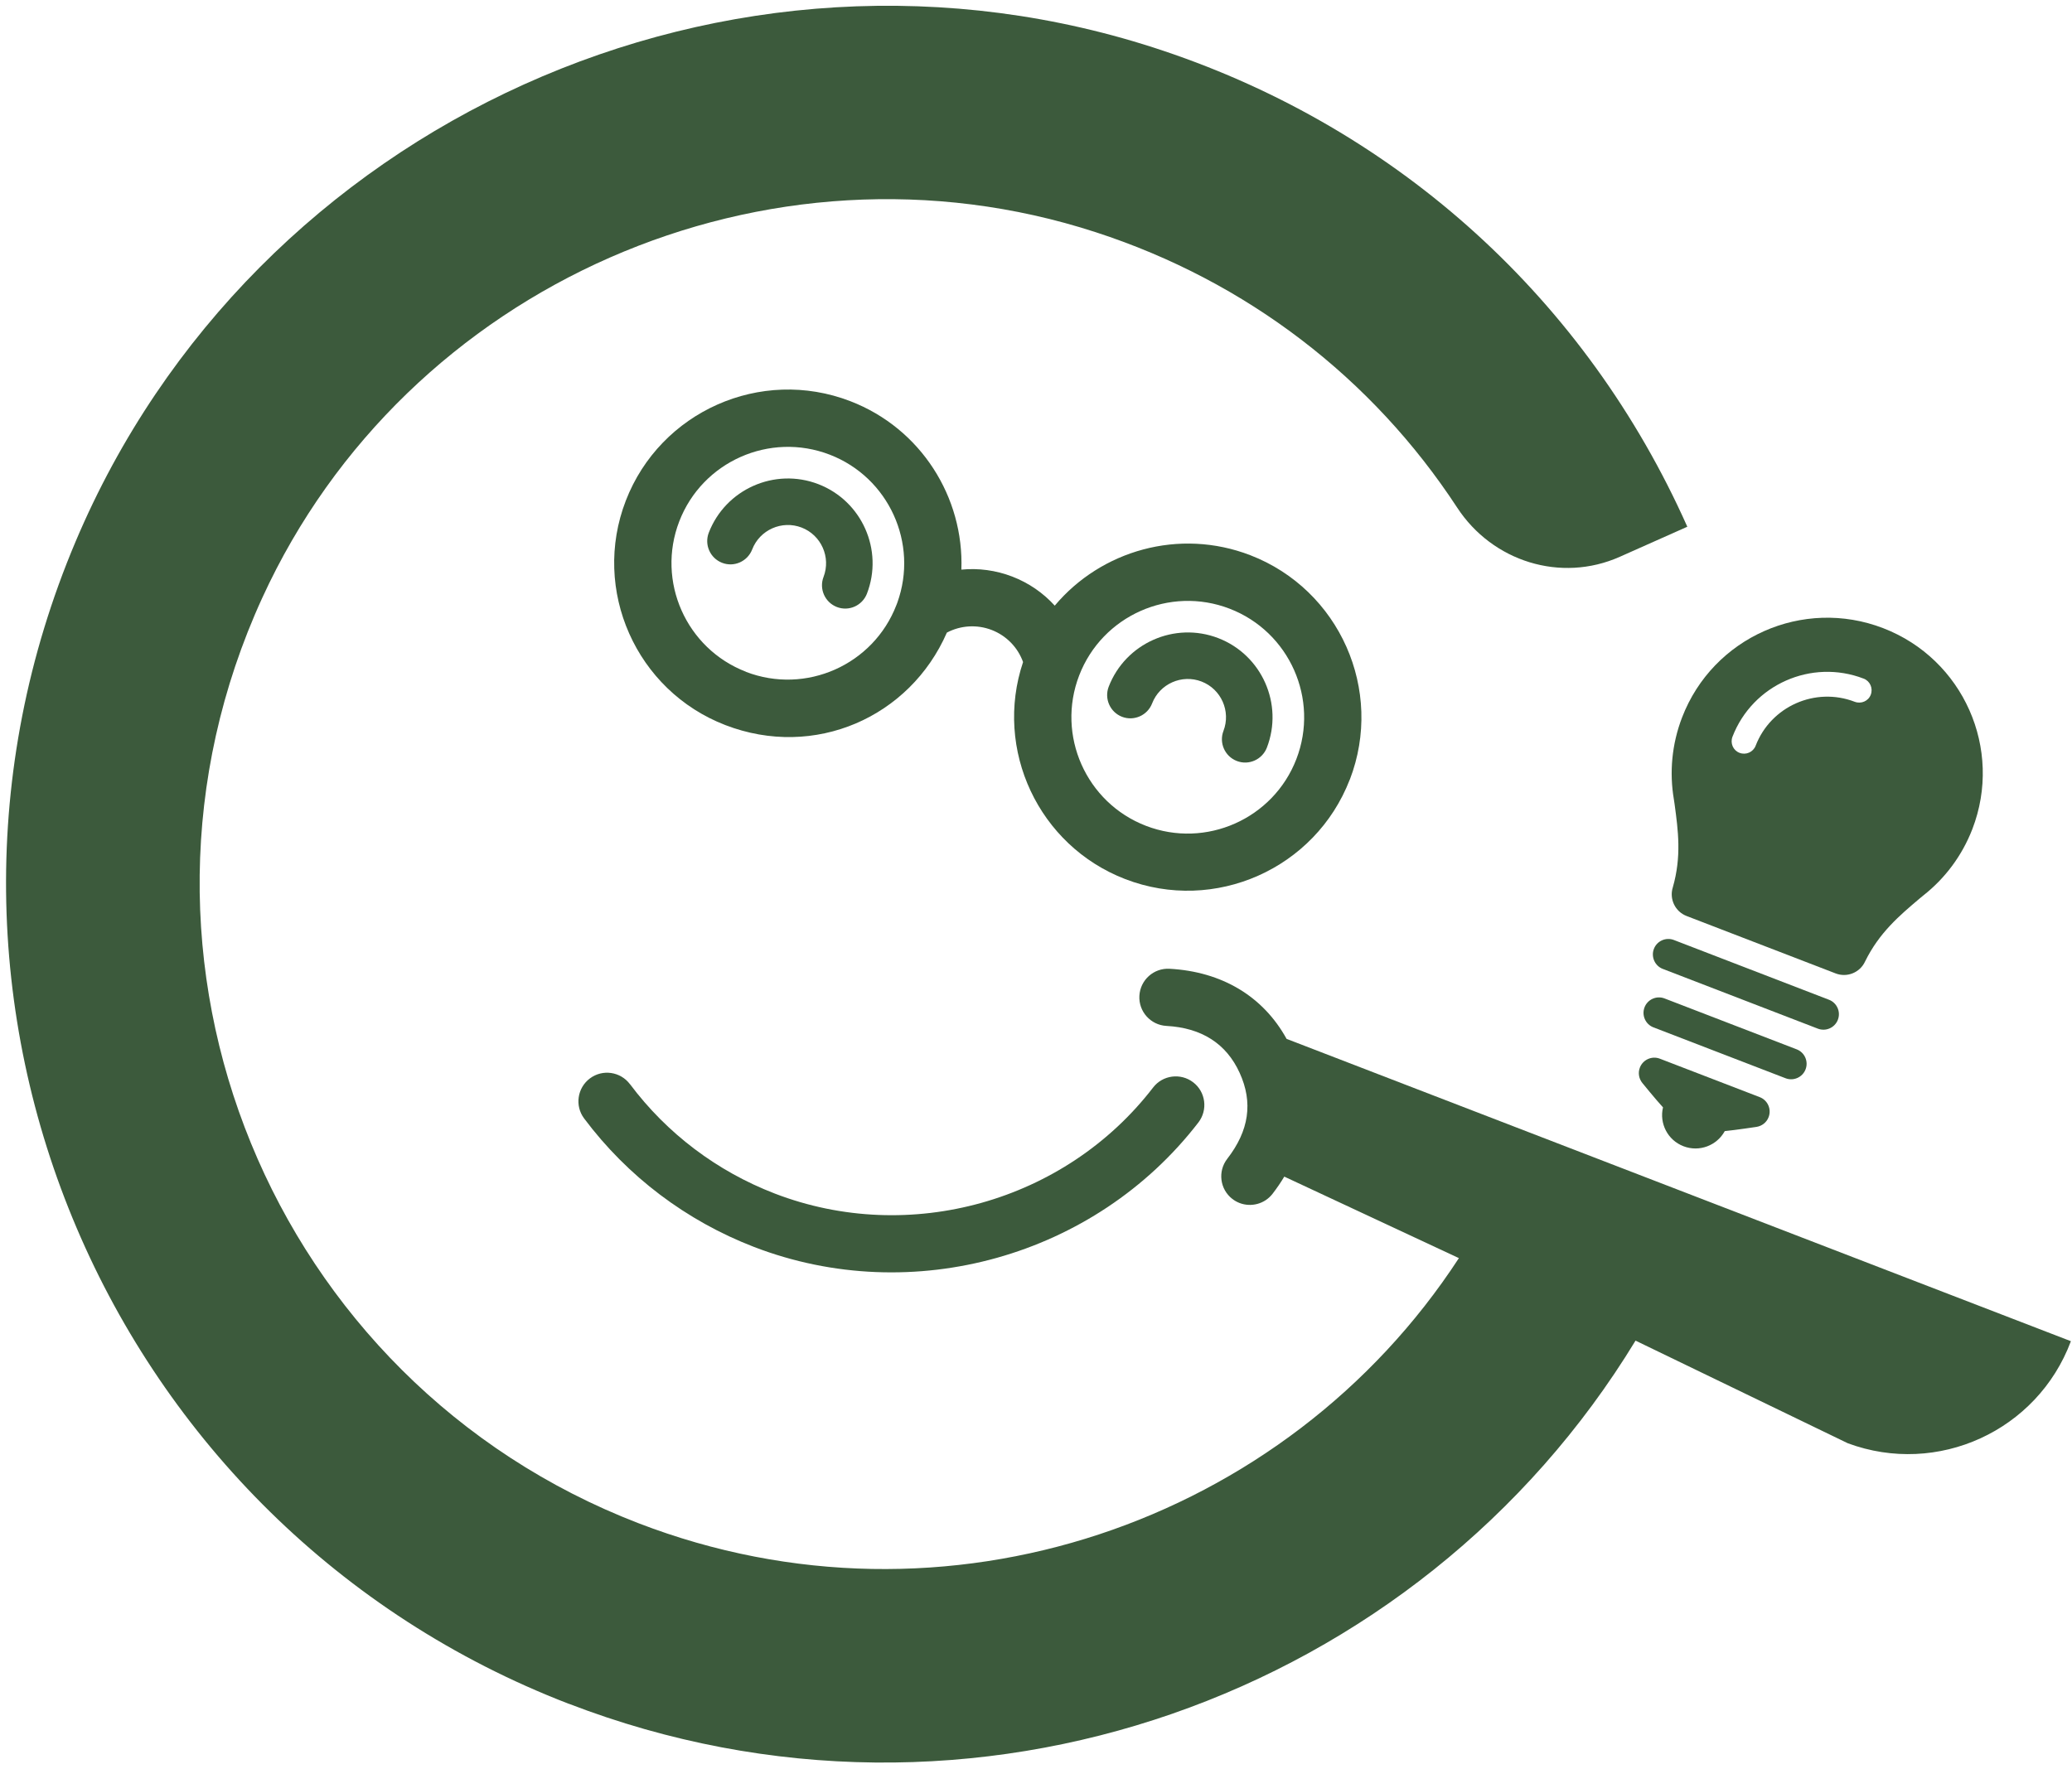
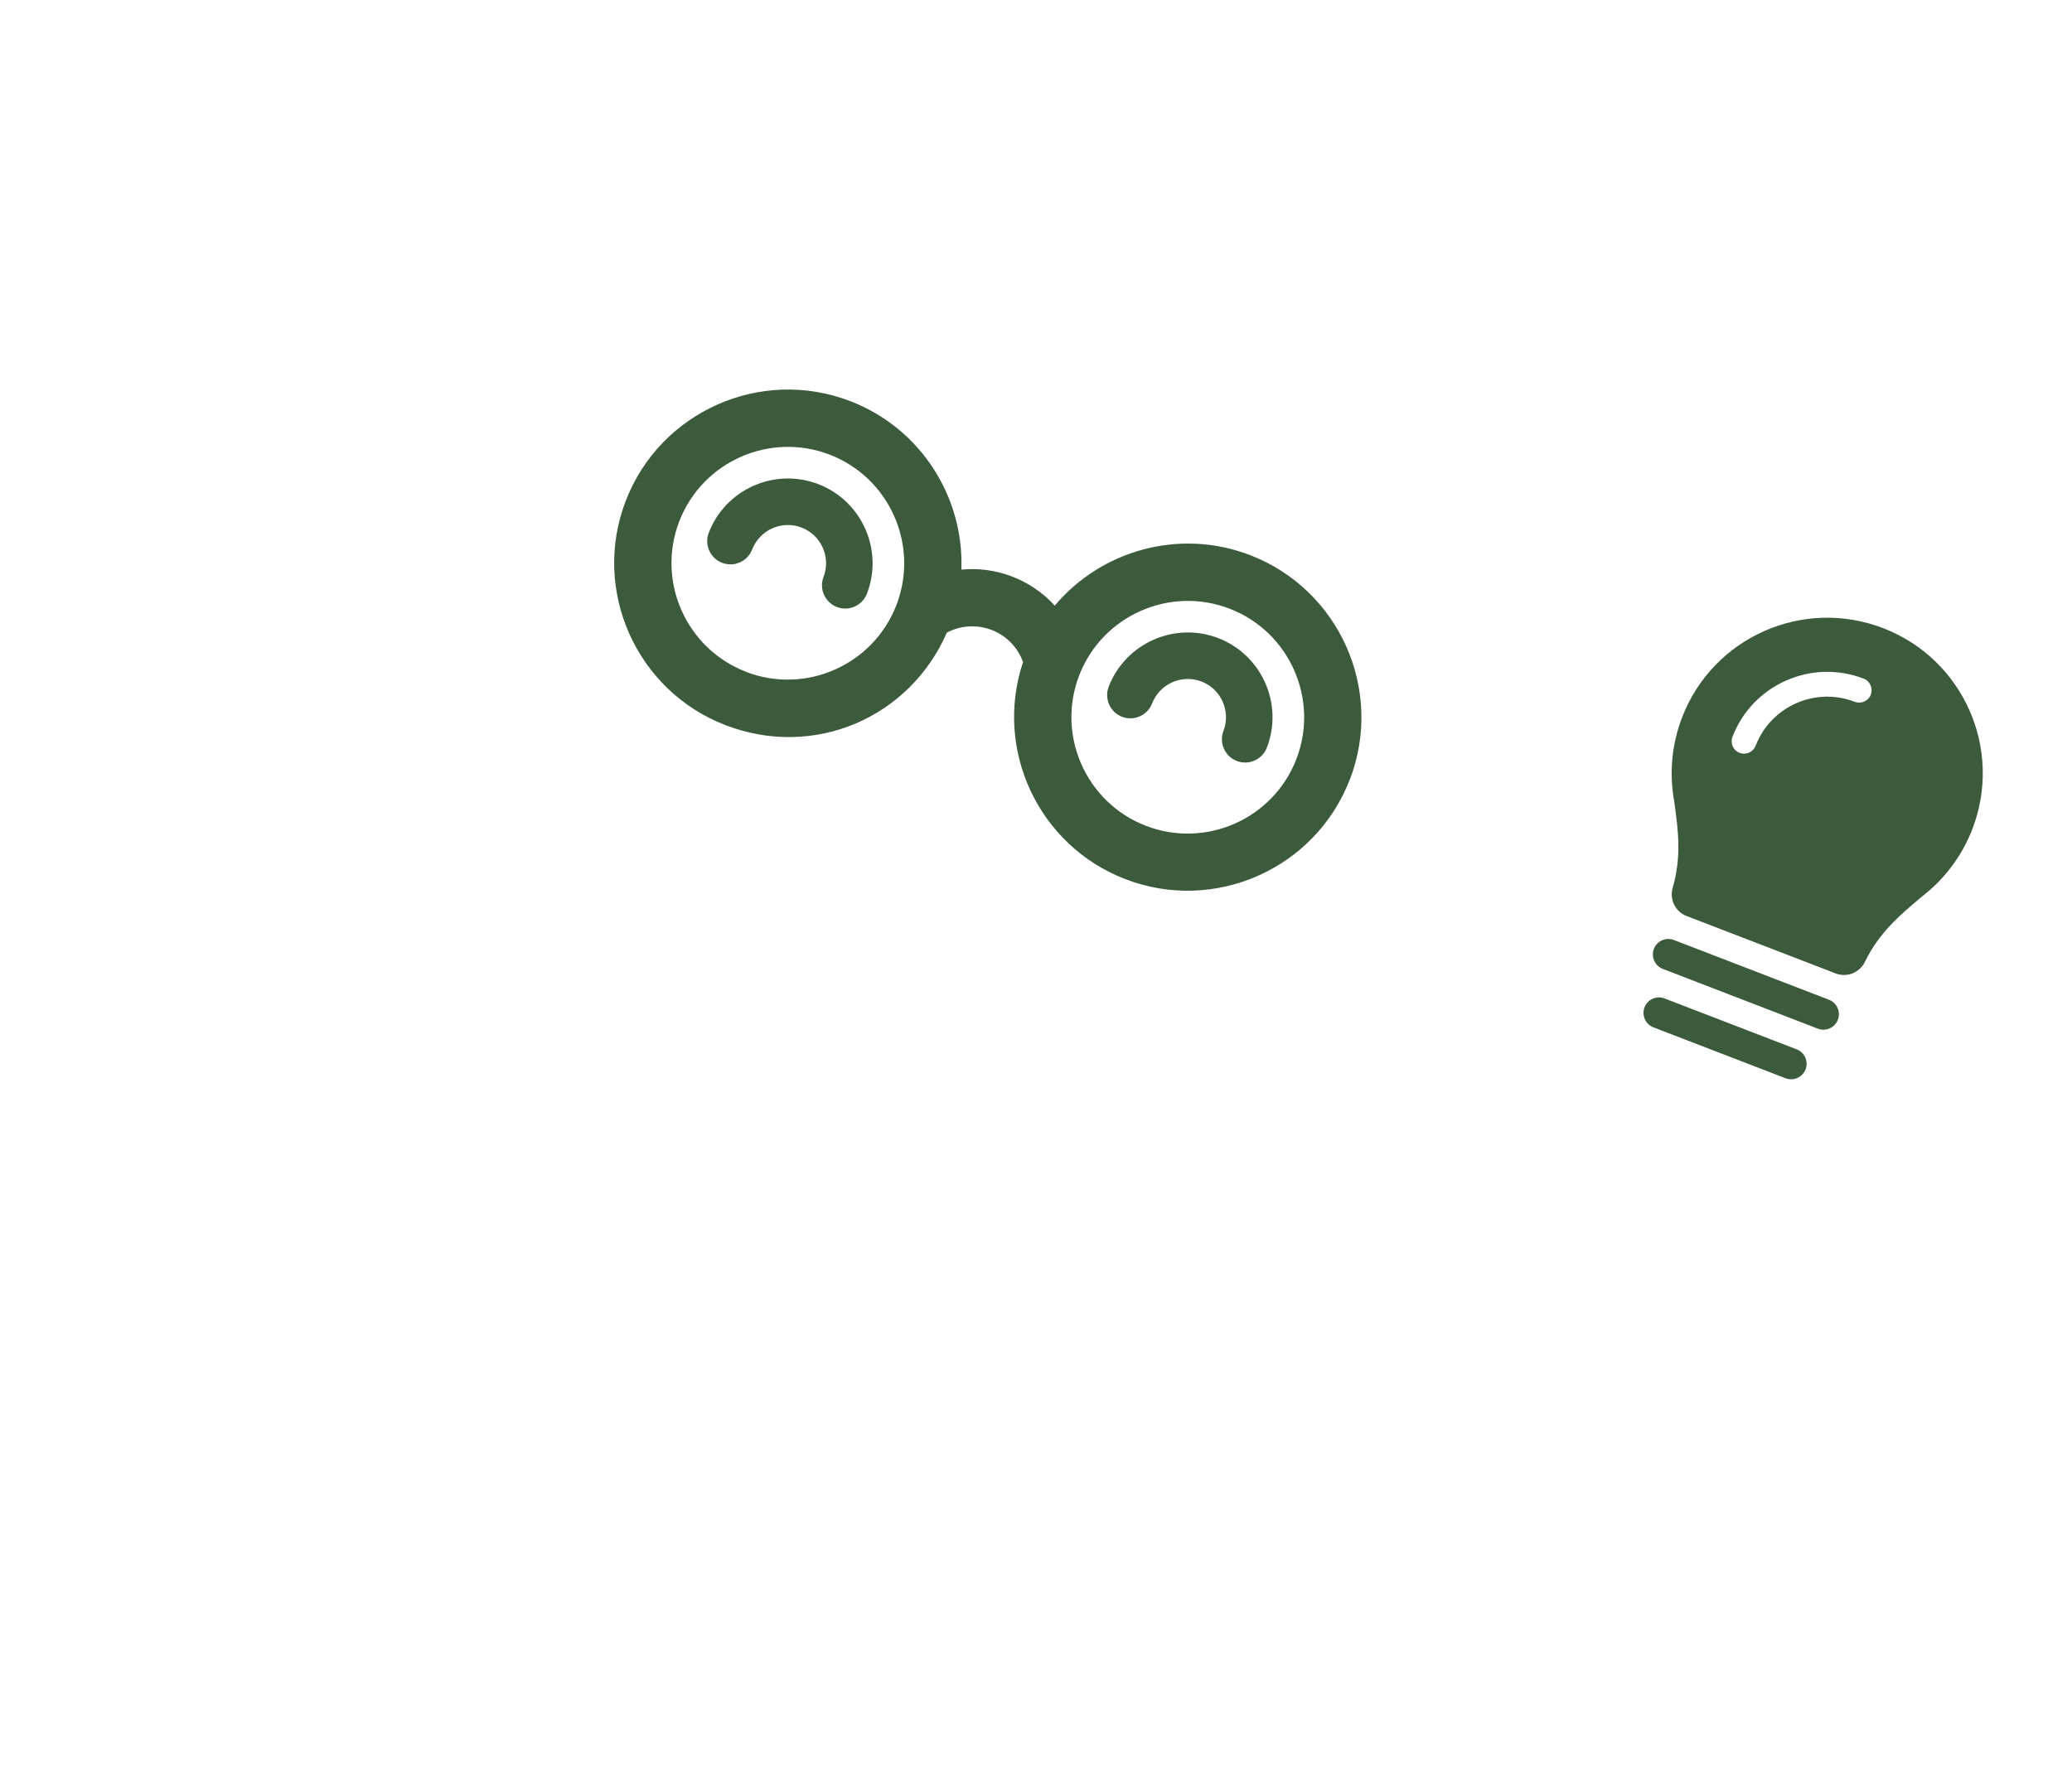
<svg xmlns="http://www.w3.org/2000/svg" width="260" height="222" viewBox="0 0 260 222" fill="none">
-   <path d="M259.859 168.342L161.444 130.396C158.503 125.059 153.336 121.955 146.754 121.597C144.77 121.488 143.082 123.005 142.973 124.989C142.864 126.973 144.389 128.661 146.365 128.77C150.784 129.011 153.881 130.988 155.554 134.66C157.25 138.379 156.744 141.904 153.998 145.452C152.784 147.023 153.072 149.272 154.636 150.486C154.916 150.703 155.227 150.875 155.546 150.999C156.985 151.551 158.682 151.131 159.678 149.848C160.222 149.14 160.72 148.416 161.156 147.685L183.066 157.916C161.381 191.193 118.62 206.03 80.106 191.185C34.194 173.485 12.113 120.437 32.918 75.023C50.938 35.7 96.368 15.767 137.503 29.149C156.441 35.303 172.22 47.464 182.848 63.71C187.275 70.487 195.865 73.179 203.256 69.888L211.729 66.114C199.078 37.715 175.589 16.303 145.984 6.375C91.762 -11.823 31.743 15.3 9.483 67.981C-14.823 125.51 13.521 191.543 71.353 213.85H71.377C121.872 233.317 178.055 212.971 205.232 168.272L231.873 181.156C243.139 185.327 255.65 179.6 259.859 168.35V168.342Z" fill="#3C5A3C" />
-   <path d="M79.049 136.084C77.858 134.497 75.61 134.17 74.022 135.36C72.435 136.551 72.109 138.799 73.299 140.386C78.737 147.653 86.113 153.232 94.625 156.515C114.481 164.156 137.41 157.729 150.38 140.884C151.586 139.313 151.298 137.056 149.727 135.85C148.155 134.644 145.899 134.932 144.693 136.504C133.652 150.851 114.123 156.321 97.216 149.809C89.965 147.015 83.686 142.269 79.056 136.084H79.049Z" fill="#3C5A3C" />
  <path d="M169.38 97.851C173.698 86.639 168.088 74.011 156.885 69.685C147.976 66.254 138.172 69.086 132.353 76.019C130.913 74.431 129.1 73.171 127.023 72.37C124.953 71.576 122.767 71.288 120.635 71.498C120.97 62.457 115.601 53.782 106.693 50.351C95.481 46.033 82.853 51.642 78.527 62.846C74.201 74.05 79.819 86.693 91.023 91.012C102.227 95.33 114.185 90.016 118.815 79.403C120.542 78.493 122.58 78.361 124.432 79.069C126.284 79.784 127.715 81.255 128.377 83.099C124.697 94.069 130.299 106.145 141.207 110.346C152.419 114.664 165.046 109.055 169.372 97.851H169.38ZM93.614 84.32C86.098 81.426 82.34 72.953 85.234 65.445C88.128 57.929 96.594 54.171 104.11 57.065C111.524 59.921 115.282 68.207 112.598 75.645C112.567 75.715 112.544 75.793 112.512 75.871C112.505 75.894 112.489 75.925 112.481 75.949C109.587 83.465 101.114 87.222 93.606 84.328L93.614 84.32ZM143.798 103.655C136.282 100.761 132.524 92.288 135.418 84.779C138.313 77.263 146.778 73.505 154.294 76.4C161.81 79.294 165.568 87.759 162.673 95.275C159.779 102.791 151.306 106.549 143.798 103.655Z" fill="#3C5A3C" />
  <path d="M152.87 80.095C147.4 77.987 141.23 80.726 139.122 86.195C138.546 87.697 139.293 89.385 140.794 89.969C142.296 90.545 143.984 89.798 144.568 88.296C145.517 85.83 148.302 84.593 150.769 85.542C153.235 86.491 154.472 89.276 153.523 91.743C152.947 93.244 153.694 94.933 155.196 95.516C156.698 96.1 158.386 95.345 158.97 93.844C161.078 88.374 158.339 82.204 152.87 80.095Z" fill="#3C5A3C" />
  <path d="M102.686 60.769C97.216 58.66 91.046 61.399 88.937 66.869C88.362 68.371 89.109 70.059 90.61 70.642C92.112 71.226 93.8 70.471 94.384 68.97C95.333 66.503 98.118 65.266 100.585 66.215C103.051 67.165 104.288 69.95 103.339 72.416C102.763 73.918 103.51 75.606 105.012 76.19C106.514 76.773 108.202 76.019 108.785 74.517C110.894 69.047 108.155 62.877 102.686 60.769Z" fill="#3C5A3C" />
-   <path d="M208.29 132.886C207.286 132.497 206.158 133.003 205.777 133.999C205.512 134.675 205.66 135.407 206.088 135.936C206.088 135.936 207.753 137.99 208.679 138.994C208.197 141.001 209.262 143.11 211.246 143.872C213.23 144.635 215.432 143.794 216.428 141.974C217.79 141.841 220.404 141.445 220.404 141.445C221.073 141.343 221.672 140.9 221.929 140.223C222.318 139.219 221.812 138.091 220.816 137.71L208.29 132.886Z" fill="#3C5A3C" />
  <path d="M210.041 100.325L210.134 100.947C210.578 104.246 211.021 107.499 209.908 111.381C209.449 112.836 210.196 114.423 211.644 114.976L230.34 122.18C231.787 122.741 233.406 122.064 234.036 120.679C235.817 117.061 238.331 114.937 240.867 112.789L241.357 112.385C244.026 110.284 246.181 107.46 247.496 104.067C251.371 94.007 246.36 82.718 236.3 78.843C226.24 74.968 214.95 79.979 211.076 90.039C209.768 93.439 209.473 96.979 210.041 100.325ZM233.857 85.176C234.658 85.488 235.055 86.382 234.752 87.192C234.448 88.001 233.546 88.39 232.736 88.086C227.788 86.18 222.209 88.654 220.303 93.603C219.992 94.404 219.097 94.801 218.288 94.497C217.479 94.194 217.09 93.291 217.393 92.482C219.914 85.931 227.298 82.656 233.849 85.176H233.857Z" fill="#3C5A3C" />
-   <path d="M230.62 128C231.009 126.996 230.503 125.868 229.507 125.487L210.048 117.987C209.045 117.598 207.917 118.103 207.535 119.099C207.154 120.095 207.652 121.231 208.648 121.612L228.107 129.113C229.111 129.502 230.239 128.996 230.62 128Z" fill="#3C5A3C" />
+   <path d="M230.62 128C231.009 126.996 230.503 125.868 229.507 125.487L210.048 117.987C209.045 117.598 207.917 118.103 207.535 119.099C207.154 120.095 207.652 121.231 208.648 121.612L228.107 129.113C229.111 129.502 230.239 128.996 230.62 128" fill="#3C5A3C" />
  <path d="M226.567 134.224C226.956 133.221 226.45 132.093 225.454 131.711L208.874 125.323C207.87 124.934 206.742 125.44 206.361 126.436C205.979 127.432 206.477 128.568 207.473 128.949L224.053 135.337C225.057 135.726 226.185 135.22 226.567 134.224Z" fill="#3C5A3C" />
</svg>